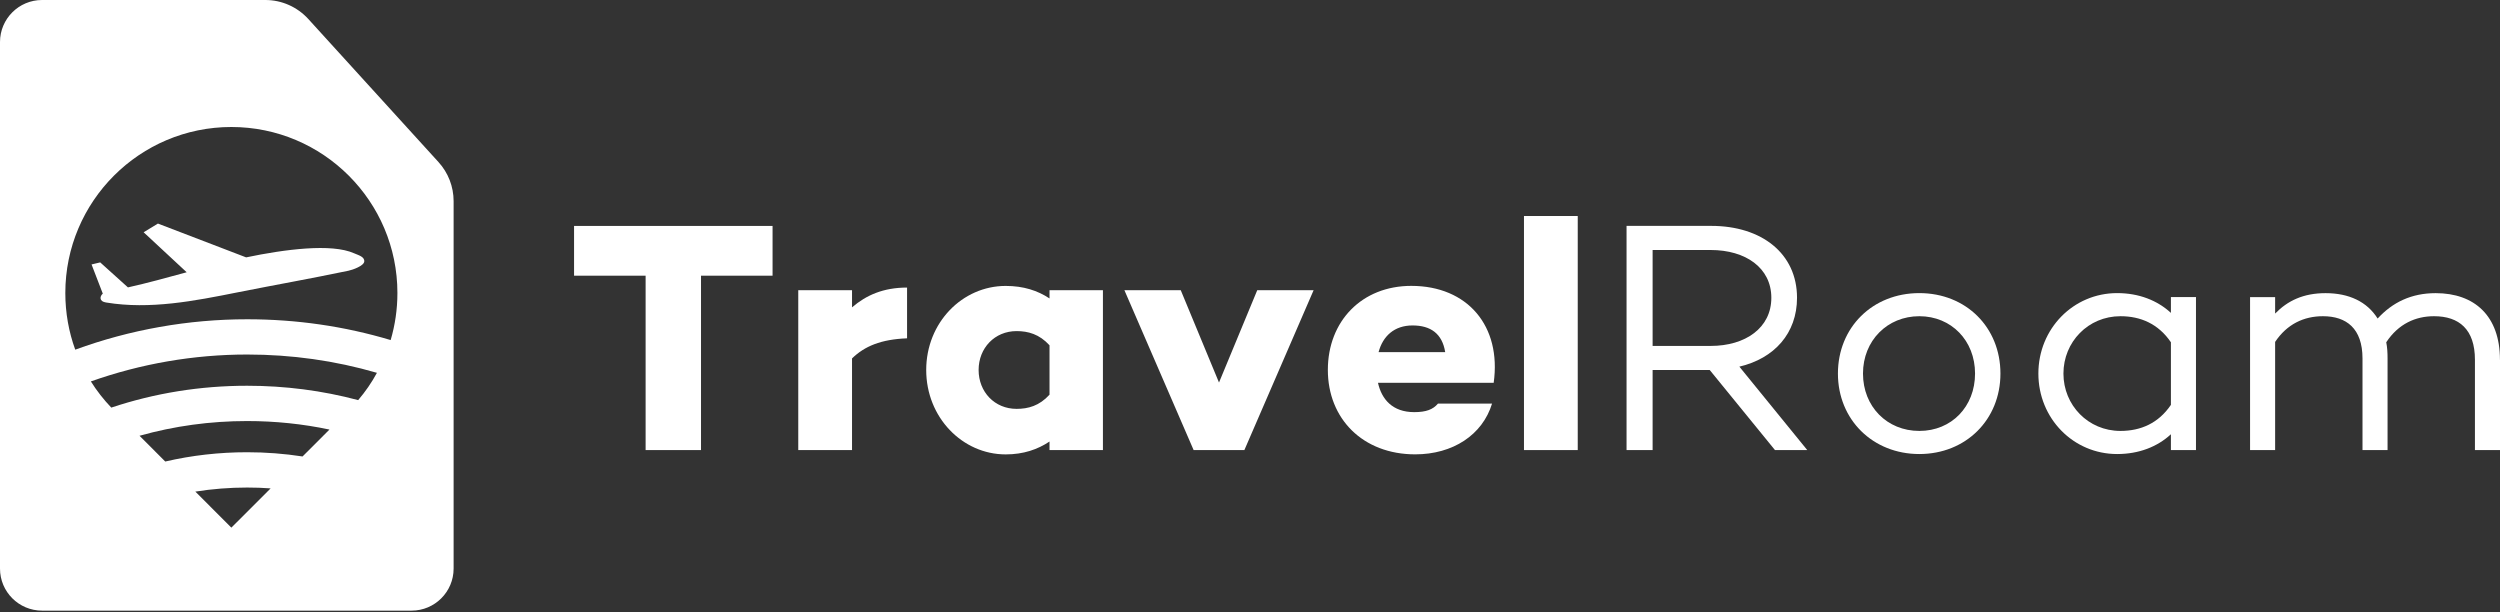
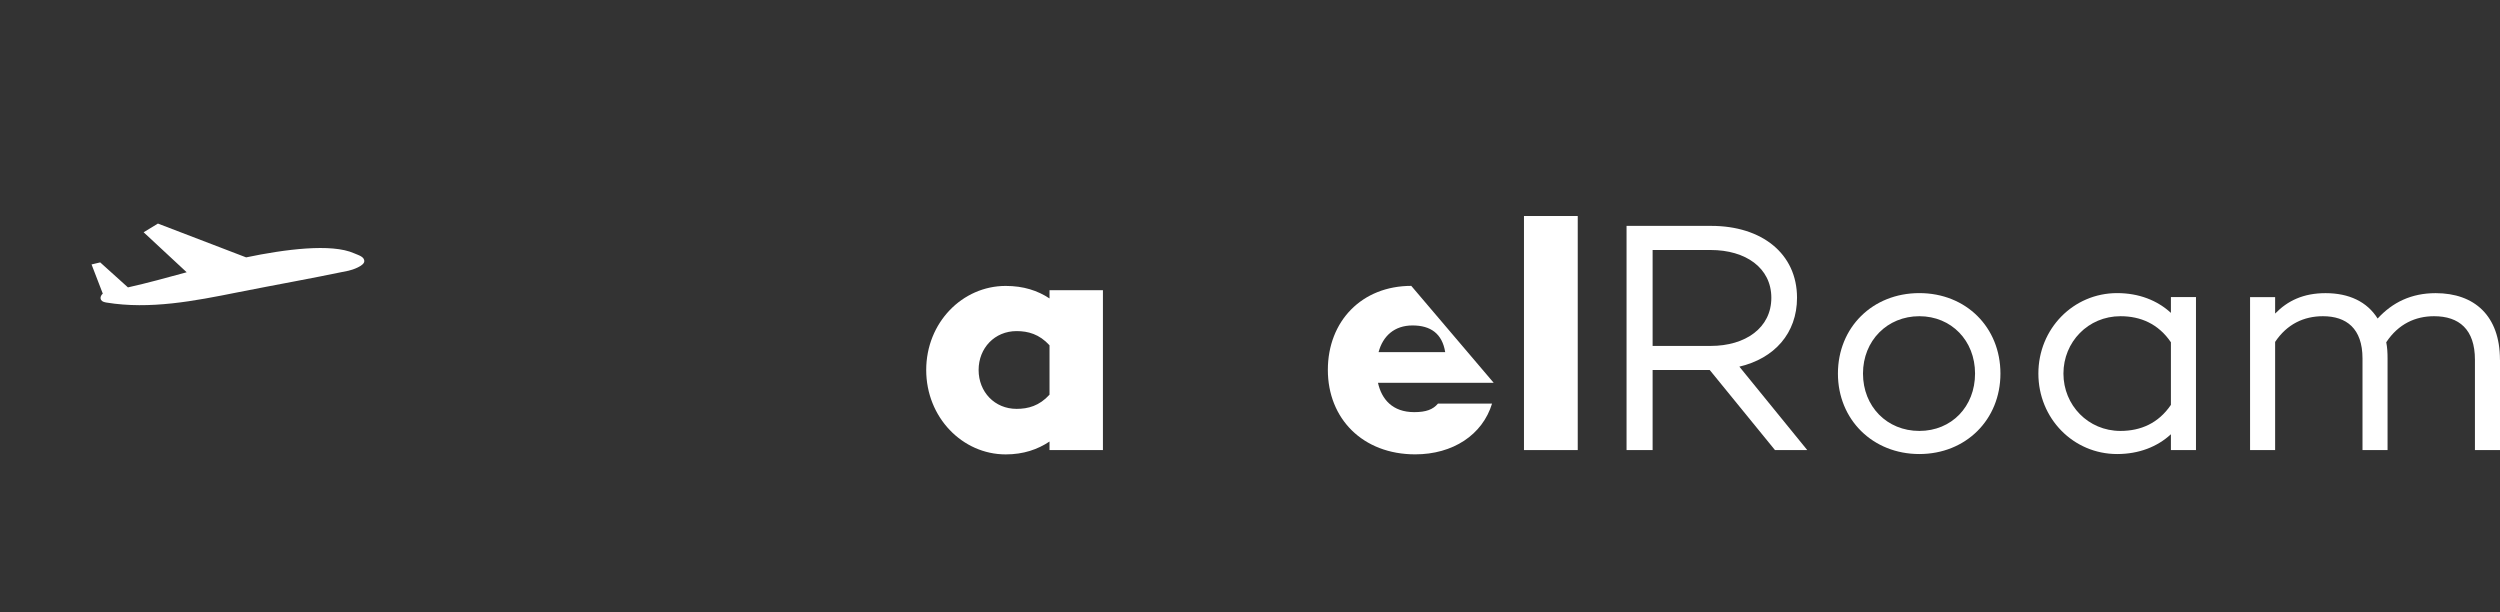
<svg xmlns="http://www.w3.org/2000/svg" width="200" height="49" viewBox="0 0 200 49" fill="none">
  <rect x="0" y="0" width="200" height="49" fill="#333333" stroke="none" />
-   <path d="M61.805 22.055H56.081V36.006H51.649V22.055H45.925V18.075H61.805V22.055Z" fill="white" />
-   <path d="M72.565 27.066C70.48 27.146 69.163 27.699 68.162 28.674V36.006H63.861V23.216H68.162V24.588C69.298 23.613 70.67 23.005 72.565 23.005V27.066Z" fill="white" />
  <path d="M88.234 23.216V36.006H83.962V35.322C83.012 35.956 81.877 36.352 80.454 36.352C76.997 36.352 74.097 33.398 74.097 29.599C74.097 25.799 76.997 22.874 80.454 22.874C81.877 22.874 83.012 23.246 83.962 23.875V23.216H88.234ZM83.962 31.578V27.623C83.143 26.728 82.248 26.488 81.324 26.488C79.585 26.488 78.289 27.834 78.289 29.599C78.289 31.363 79.58 32.709 81.324 32.709C82.248 32.709 83.143 32.473 83.962 31.574V31.578Z" fill="white" />
-   <path d="M105.089 23.216L99.55 36.006H95.49L89.952 23.216H94.46L97.52 30.603L100.58 23.216H105.089Z" fill="white" />
-   <path d="M119.495 30.624H110.238C110.53 31.941 111.399 32.971 113.138 32.971C114.088 32.971 114.641 32.76 115.038 32.287H119.364C118.6 34.795 116.224 36.348 113.218 36.348C109.027 36.348 106.228 33.499 106.228 29.594C106.228 25.69 108.947 22.87 112.902 22.87C117.41 22.87 120.128 26.087 119.495 30.624ZM110.289 28.172H115.616C115.38 26.694 114.455 26.036 113.003 26.036C111.551 26.036 110.631 26.88 110.285 28.172H110.289Z" fill="white" />
+   <path d="M119.495 30.624H110.238C110.53 31.941 111.399 32.971 113.138 32.971C114.088 32.971 114.641 32.76 115.038 32.287H119.364C118.6 34.795 116.224 36.348 113.218 36.348C109.027 36.348 106.228 33.499 106.228 29.594C106.228 25.69 108.947 22.87 112.902 22.87ZM110.289 28.172H115.616C115.38 26.694 114.455 26.036 113.003 26.036C111.551 26.036 110.631 26.88 110.285 28.172H110.289Z" fill="white" />
  <path d="M126.219 17.281V36.006H121.918V17.281H126.219Z" fill="white" />
  <path d="M136.772 29.598H132.209V36.006H130.124V18.071H136.903C140.938 18.071 143.762 20.287 143.762 23.82C143.762 26.669 141.943 28.674 139.149 29.332L144.581 36.006H141.998L136.776 29.598H136.772ZM132.209 27.674H136.852C139.647 27.674 141.707 26.221 141.707 23.824C141.707 21.426 139.651 20 136.852 20H132.209V27.674Z" fill="white" />
  <path d="M160.035 29.885C160.035 33.579 157.266 36.323 153.547 36.323C149.828 36.323 147.034 33.579 147.034 29.885C147.034 26.192 149.803 23.448 153.547 23.448C157.291 23.448 160.035 26.192 160.035 29.885ZM158.004 29.885C158.004 27.247 156.105 25.297 153.547 25.297C150.989 25.297 149.039 27.247 149.039 29.885C149.039 32.524 150.963 34.474 153.547 34.474C156.13 34.474 158.004 32.524 158.004 29.885Z" fill="white" />
  <path d="M175.678 23.769V36.006H173.673V34.74C172.592 35.74 171.115 36.323 169.372 36.323C165.864 36.323 163.07 33.473 163.07 29.885C163.07 26.297 165.864 23.448 169.372 23.448C171.111 23.448 172.588 24.031 173.673 25.031V23.765H175.678V23.769ZM173.673 32.393V27.382C172.668 25.905 171.246 25.297 169.638 25.297C167.054 25.297 165.075 27.353 165.075 29.885C165.075 32.418 167.054 34.474 169.638 34.474C171.246 34.474 172.673 33.866 173.673 32.389V32.393Z" fill="white" />
  <path d="M200 28.779V36.006H197.995V28.779C197.995 26.352 196.729 25.297 194.724 25.297C193.246 25.297 191.874 25.905 190.899 27.382C190.98 27.779 191.005 28.201 191.005 28.674V36.006H189V28.674C189 26.272 187.708 25.297 185.834 25.297C184.306 25.297 182.959 25.93 182.01 27.353V36.006H180.005V23.769H182.01V25.086C183.01 24.056 184.276 23.452 186.045 23.452C187.919 23.452 189.367 24.136 190.211 25.483C191.397 24.191 192.9 23.452 194.854 23.452C197.965 23.452 199.996 25.272 199.996 28.779H200Z" fill="white" />
  <path d="M19.691 20.59L12.634 17.885L11.49 18.581L14.934 21.781C13.372 22.207 11.815 22.638 10.236 22.992L8.016 20.991L7.324 21.156L8.223 23.49C8.071 23.609 7.986 23.837 8.092 24.001C8.176 24.136 8.354 24.174 8.514 24.204C11.992 24.774 15.542 24.081 18.999 23.389C22.119 22.769 24.761 22.308 27.876 21.658C28.222 21.587 29.117 21.266 29.142 20.916C29.168 20.531 28.674 20.417 28.324 20.261C26.521 19.455 22.773 19.945 19.691 20.59Z" fill="white" />
-   <path d="M35.077 12.963L24.664 1.52C23.782 0.553 22.537 0 21.228 0H3.364C1.507 0 0 1.507 0 3.364V45.487C0 47.344 1.507 48.851 3.364 48.851H32.925C34.782 48.851 36.289 47.344 36.289 45.487V16.091C36.289 14.934 35.858 13.82 35.077 12.963ZM18.509 42.211L15.627 39.328C16.986 39.113 18.37 39.003 19.772 39.003C20.401 39.003 21.029 39.024 21.65 39.071L18.509 42.211ZM24.204 36.517C22.747 36.293 21.266 36.179 19.772 36.179C17.539 36.179 15.348 36.428 13.22 36.922L11.161 34.862C13.938 34.081 16.821 33.684 19.772 33.684C22.013 33.684 24.212 33.912 26.357 34.364L24.204 36.517ZM28.653 32.009C25.778 31.245 22.811 30.86 19.772 30.86C16.032 30.86 12.389 31.447 8.902 32.608C8.29 31.966 7.742 31.266 7.269 30.514C11.258 29.1 15.496 28.362 19.772 28.362C23.334 28.362 26.808 28.851 30.155 29.826C29.733 30.607 29.231 31.333 28.653 32.009ZM31.253 27.205C27.555 26.099 23.714 25.542 19.772 25.542C15.061 25.542 10.397 26.373 6.019 27.973C5.504 26.559 5.226 25.031 5.226 23.44C5.226 16.108 11.178 10.16 18.509 10.16C25.842 10.16 31.793 16.108 31.793 23.44C31.793 24.748 31.603 26.01 31.253 27.205Z" fill="white" />
</svg>